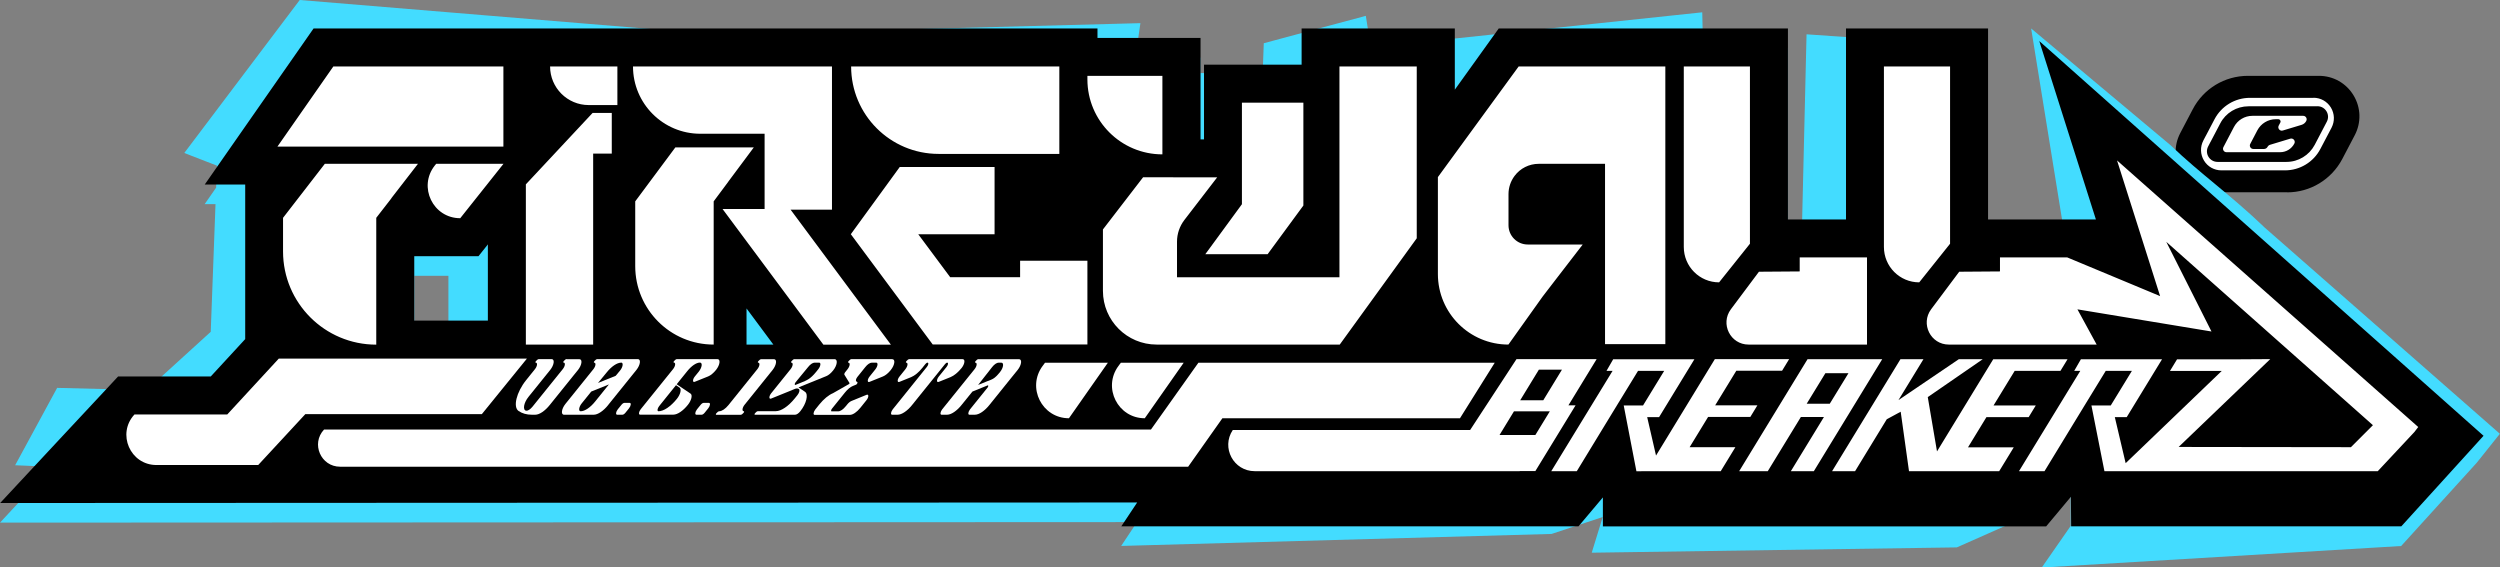
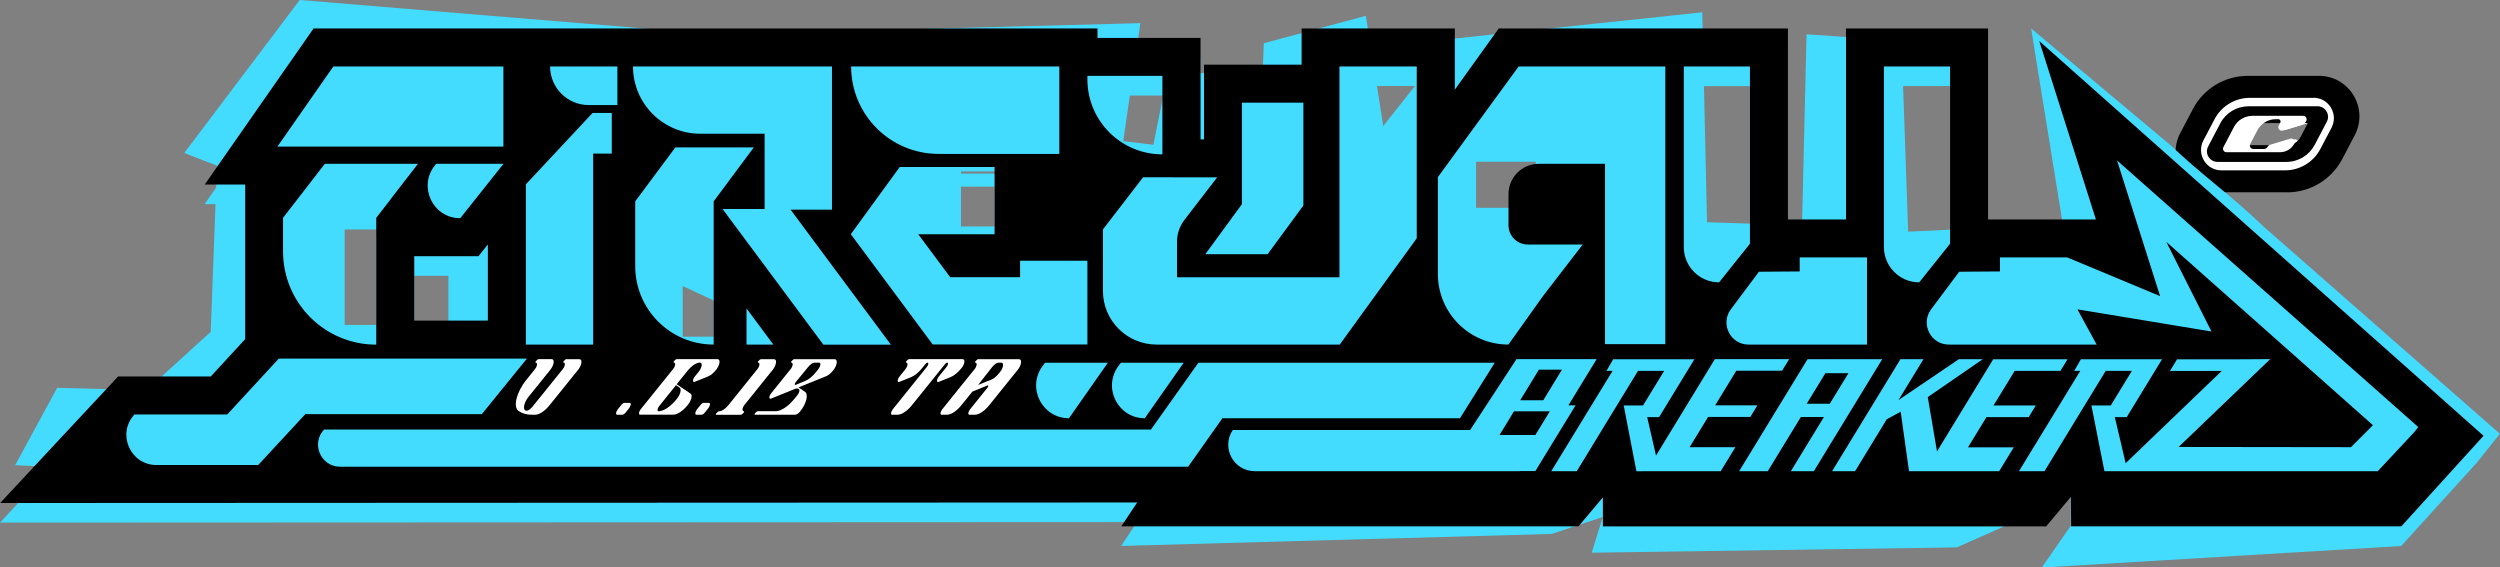
<svg xmlns="http://www.w3.org/2000/svg" data-id="Layer_2" data-name="Layer 2" viewBox="0 0 325.04 73.77">
  <rect x="0" y="0" width="325.04" height="73.77" fill="#808080" stroke="none" />
  <defs>
    <style>
      .cls-1 {
        fill: #000;
      }

      .cls-1, .cls-2, .cls-3 {
        stroke-width: 0px;
      }

      .cls-2 {
        fill: #fff;
      }

      .cls-3 {
        fill: #43dcff;
      }
    </style>
  </defs>
  <g id="Layer_1-2" data-name="Layer 1">
    <g>
      <g>
        <g>
          <g>
            <path class="cls-2" d="M300.56,15.51c-.14.27-.39.47-.68.56l-2.77.84c-.43.13-.81-.32-.6-.73l.24-.45c.12-.22-.04-.49-.29-.49h-.37c-1.14,0-2.19.63-2.71,1.64l-1.05,2c-.18.34.07.75.45.75h1.57c.22,0,.42-.12.52-.31.07-.14.2-.24.35-.29l2.99-.9c.43-.13.81.32.6.73-.41.78-1.21,1.27-2.09,1.27h-7.89c-.38,0-.63-.41-.45-.75l1.55-2.96c.53-1.01,1.57-1.64,2.71-1.64h7.47c.38,0,.63.41.45.75Z" />
-             <path class="cls-1" d="M296.72,22.16h-7.89c-.91,0-1.73-.46-2.2-1.24-.47-.77-.5-1.72-.08-2.52l1.55-2.96c.89-1.69,2.62-2.74,4.53-2.74h7.47c.91,0,1.73.46,2.2,1.24.47.77.5,1.72.08,2.52-.34.64-.89,1.16-1.55,1.45.18.62.12,1.3-.2,1.89-.77,1.46-2.26,2.37-3.91,2.37Z" />
          </g>
          <g>
-             <path class="cls-2" d="M300.79,14.1c.96,0,1.57,1.02,1.13,1.86l-1.45,2.76c-.66,1.26-1.96,2.05-3.38,2.05h-8.26c-.96,0-1.57-1.02-1.13-1.86l.26-.5.11-.21,1.08-2.06c.66-1.26,1.96-2.05,3.38-2.05h8.26M300.79,12.72h-8.26c-1.94,0-3.71,1.07-4.61,2.79l-1.08,2.06-.11.2-.26.5c-.43.83-.4,1.8.08,2.6.48.8,1.33,1.28,2.27,1.28h8.26c1.94,0,3.71-1.07,4.61-2.79l1.45-2.76c.43-.83.4-1.8-.08-2.61-.49-.8-1.33-1.28-2.27-1.28h0Z" />
            <path class="cls-1" d="M297.36,25h-9.23c-1.86,0-3.54-.95-4.5-2.54-.96-1.59-1.02-3.52-.16-5.16l1.62-3.09c1.4-2.68,4.15-4.35,7.18-4.35h9.23c1.86,0,3.54.95,4.5,2.54.96,1.59,1.02,3.52.16,5.17l-1.62,3.09c-1.41,2.68-4.16,4.35-7.18,4.35ZM288.91,20.14h0s0,0,0,0ZM289.57,18.87h7.79c.74,0,1.41-.41,1.75-1.06l.95-1.81h-7.79c-.74,0-1.41.41-1.75,1.06l-.95,1.81Z" />
          </g>
        </g>
        <g>
          <path class="cls-2" d="M299.85,15.73c-.13.24-.34.42-.6.5l-2.45.74c-.38.12-.72-.29-.53-.64l.21-.4c.1-.2-.04-.43-.26-.43h-.33c-1.01,0-1.93.56-2.4,1.45l-.92,1.76c-.16.3.06.66.4.66h1.39c.19,0,.37-.11.46-.28.06-.12.18-.22.31-.26l2.64-.8c.38-.12.72.29.53.64-.36.69-1.07,1.12-1.85,1.12h-6.97c-.34,0-.56-.36-.4-.66l1.37-2.62c.47-.89,1.39-1.45,2.4-1.45h6.6c.34,0,.56.36.4.66Z" />
          <path class="cls-2" d="M301.3,13.81c1.04,0,1.71,1.1,1.22,2.02l-1.57,3c-.72,1.36-2.13,2.22-3.67,2.22h-8.96c-1.04,0-1.71-1.1-1.22-2.02l.28-.54.12-.22,1.17-2.23c.71-1.37,2.13-2.22,3.67-2.22h8.96M300.79,12.72h-8.26c-1.94,0-3.71,1.07-4.61,2.79l-1.08,2.06-.11.2-.26.5c-.43.83-.4,1.8.08,2.6.48.8,1.33,1.28,2.27,1.28h8.26c1.94,0,3.71-1.07,4.61-2.79l1.45-2.76c.43-.83.4-1.8-.08-2.61-.49-.8-1.33-1.28-2.27-1.28h0Z" />
        </g>
      </g>
      <path class="cls-3" d="M294.3,29.44c-4.63-4.39-7.95-6.62-12.13-10.59l-18.09-15.15,4.12,25.47-9.73.46V6.25h-11.22l-.03-.93-12.34-.86-.59,24.86-1.85-.06V6.25h-11.02l-.1-4.65-32.48,3.44-.97,1.22h-9.63l-.66-4.2-13.27,3.56-.14,3.88h-8.11v-2.01h-8.44l.65-4.48-55.24,1.46L38.97,0l-15.01,19.89,4.25,1.65-.11,2.86-1.49,2.14h1.41l-.62,16.6-8.33,7.58-11.64-.29-5.46,10.06,4.78.2L0,67.95l147.83-.07-2.06,3.1,55.96-1.56,6.65-2.2-1.43,4.64,47.47-.69,14.81-6.57v3.77s-3.77,5.42-3.77,5.42l46.73-2.8,6.98-7.69,2.85-3.14,3-3.76-30.73-26.95ZM33.58,63.01h-13.24c-1.5,0-2.68-.78-3.34-1.88l11.94.51,5.76.16-1.12,1.21ZM58.3,29.83v.8c-.49-.19-.93-.46-1.3-.8h1.3ZM53.86,35.86h4.44v6.39h-4.44v-6.39ZM44.8,29.83h4.93l-.32.42-.48.62h0s0,11.38,0,11.38h-4.12v-12.41ZM44.22,63.23c-1.03,0-1.85-.51-2.35-1.23l43.96,1.23h-41.61ZM92.79,43.77h-4.03v-6.58l3.89,1.81.14.25v4.52ZM129.31,29.44h-4.37v-5.17h4.37v5.17ZM132.09,22.56h-7.15v-.27h7.15v.27ZM151.13,12.98l-1.17,5.85-3.92-.48.86-5.93h4.23v.56ZM179.84,16.38l-.81-5.2h4.94l-4.12,5.2ZM199.67,23.9c-1.09.11-2.09.64-2.76,1.52-.36.48-.59,1.03-.7,1.6h-4.3v-5.99h7.76v2.86ZM227.51,29.08l-5.57-.19-.4-17.69h5.97v17.89ZM253.54,29.86l-5.45.26-.66-18.93h6.11v18.67Z" />
      <g>
        <g>
-           <path class="cls-2" d="M316.87,55.27c-.43-.31-48.63-43.84-48.63-43.84l7.25,19.68-20.11.95-.86-24.8-12.34-.86-.59,24.86-12.36-.43-1.58-24.42-31.51.57-9,11.35-1.87-11.92-13.65,1.15-.14,3.88h-12.35l-1.87,9.34-3.92-.48-.97-11.37-52.04-2.52h-58.43l-10.65,15.43,4.25,1.65-.81,21.6-8.33,7.58-11.64-.29-5.46,10.06,26.96,1.15h275.75s5.32-8.01,4.88-8.31ZM65.59,44.19h-13.51v-12.41h13.51v12.41ZM96.04,45.71v-6.58l3.89,1.81,2.68,4.77h-6.57ZM139.38,31.38h-7.15v-7.15h7.15v7.15ZM206.96,28.97h-7.76v-5.99h7.76v5.99Z" />
          <path class="cls-1" d="M265.13,5.31l7.37,23.22h-14.02V3.7h-18.47v24.83s-6.01,0-6.01,0h-1.54V3.7h-37.6l-5.71,7.96V3.7h-19.92v4.71h-12.69v9.71h-.45V4.93h-13.4v-1.23H40.77l-1.47,2.11-7.27,10.42-5.41,7.76h5.26s0,4.32,0,4.32v15.78s-4.48,4.86-4.48,4.86h-12.05l-1.46,1.57-6.13,6.57-7.74,8.31,147.83-.07-2.06,3.1h59.44s3.17-3.76,3.17-3.76v3.77s57.63,0,57.63,0l3.22-3.85.03,3.84h42.93l10.69-11.77-57.77-51.33ZM244.94,8.64h8.6v23.05l-4.01,5.02c-2.54,0-4.59-2.06-4.59-4.6V8.64ZM233.99,35.29v-1.82h8.75v11.33h-15.4c-2.36,0-3.71-2.69-2.3-4.59l3.65-4.88,5.3-.04ZM218.92,8.64h8.6v23.05l-4.01,5.02c-2.54,0-4.59-2.06-4.59-4.6V8.64ZM186.96,23.01h0,0s10.49-14.37,10.49-14.37h0s0,0,0,0h19.07v36.1h-7.84v-23.44h-8.62c-1.24,0-2.4.58-3.14,1.57-.51.68-.79,1.51-.79,2.36v4.06c0,1.38,1.12,2.5,2.5,2.5h7.15l-3.33,4.32h0s-1.43,1.86-1.43,1.86l-.46.6h0s-4.44,6.23-4.44,6.23c-5.07,0-9.17-4.11-9.17-9.17v-12.62ZM203.74,26.24v1.48h-2.67v-1.48h2.67ZM161.46,13.35h8v13.37l-4.65,6.33h-8.1l4.76-6.5v-13.2ZM152.55,23.06h5.7l-4.26,5.54c-.62.81-.96,1.8-.96,2.82v4.63h21.12V8.64h10.05v22.34l-10.01,13.82h-23.81c-3.85,0-6.98-3.12-6.98-6.98v-7.99h0l5.22-6.78h0s0,0,0,0h3.92ZM153.9,47.16l-5.06,7.22c-3.5,0-5.5-3.98-3.43-6.79l.32-.43h8.17ZM144.04,47.16l-5.06,7.22h0c-3.5,0-5.5-3.98-3.43-6.79l.32-.43h8.17ZM141.38,9.86h9.75v10.21c-5.39,0-9.75-4.37-9.75-9.75v-.46ZM138.47,24.94v4.03h-4.23v-4.03h4.23ZM137.73,8.64v11.37h-15.7c-6.28,0-11.37-5.09-11.37-11.37h27.07ZM116.99,21.71h12.32v8.75h-9.92l4.15,5.58h9.09v-2.14h8.75v10.89h-20.11l-10.65-14.34,6.37-8.75ZM99.42,8.64h8.75v18.62h-5.38l7.82,10.53.46.62,1.43,1.92h0s3.33,4.48,3.33,4.48h-4.02,0s-4.76,0-4.76,0l-7.89-10.62-.46-.62-1.43-1.92h0s-3.33-4.48-3.33-4.48h4.02,0s1.45,0,1.45,0v-9.78h-8.36c-4.83,0-8.75-3.92-8.75-8.75h17.11ZM100.55,44.8h-3.49v-4.7l3.49,4.7ZM94.68,23.64l-1.43,1.92-.46.62h0v18.62c-5.64,0-10.2-4.57-10.2-10.2v-8.42h0l5.22-7.02h0s0,0,0,0h10.2l-3.33,4.47h0ZM80.27,8.64v5.02h-3.73c-2.77,0-5.02-2.25-5.02-5.02h8.75ZM68.36,23.98l8.69-9.3h2.49v5.29h-2.42v24.83s-8.75,0-8.75,0v-20.82ZM43.34,8.64h22.11v10.42h-29.38l7.27-10.42ZM50.89,25.78l-1.49,1.92-.48.62h0s0,16.49,0,16.49c-6.69,0-12.12-5.42-12.12-12.12v-4.37h0l5.43-7.02h0s0,0,0,0h12.11l-3.46,4.47h0ZM53.86,33.31h8.35l1.22-1.53v9.9h-9.57v-8.37ZM59.83,28.37c-3.53,0-5.5-4.08-3.3-6.85l.18-.22h8.75l-5.62,7.07ZM33.58,60.46h-13.24c-3.41,0-5.18-4.07-2.86-6.57h12.06l.05-.05h0l6.66-7.22h32.26l-5.86,7.22h-22.95l-6.13,6.62ZM154.48,60.68H44.22c-2.51,0-3.81-3-2.09-4.83h107.51s6.17-8.69,6.17-8.69h38.53s-4.52,7.22-4.52,7.22h-30.89l-4.45,6.3ZM197.58,61.26h-34.45c-2.75,0-4.38-3.06-2.85-5.35h30.86l6.03-9.22h10.42l-3.67,6.01h.93l-5.23,8.55h-2.03ZM223.73,61.26h-7.98,0s-2.99.01-2.99.01l-1.65-8.55h2.51l2.75-4.5h-3.4s-2.62,4.28-2.62,4.28l-1.8,2.95-3.54,5.81h-3.32s7.97-13.04,7.97-13.04h-.79l.87-1.51h10.34s.22,0,.22,0l-4.59,7.52h-1.55l1.15,5,7.65-12.54h9.66l-.92,1.51h-5.95l-2.75,4.5h5.49l-.92,1.51h-5.49l-2.4,3.93h5.95l-1.9,3.11ZM232.84,61.26l4.3-7.04h-3l-4.3,7.04h-3.72l8.89-14.56h9.71l-8.89,14.56h-2.99ZM259.94,61.26h-7.66s-4.08,0-4.08,0l-1.08-7.73-1.81.98-4.12,6.75h-2.99l8.89-14.56h2.99l-3.25,5.32,7.85-5.32h3.11l-7.15,4.93,1.2,7.06,7.31-11.98h9.66l-.92,1.51h-5.95l-2.75,4.5h5.49l-.92,1.51h-5.49l-2.4,3.93h5.95l-1.9,3.11ZM309.14,61.26h-35.53l-1.69-8.54h2.51l2.75-4.5h-3.4s-2.62,4.28-2.62,4.28l-1.8,2.95-3.54,5.81h-3.32s7.97-13.04,7.97-13.04h-.79l.87-1.51h10.55l-4.59,7.52h-1.55l1.41,5.99,12.49-11.99h-6.73l.92-1.51h7.38l4.74-.03-11.91,11.42,22.4.03,2.86-2.86-26.87-23.84,5.88,11.66-17.43-2.88,2.5,4.58h-19.22c-2.36,0-3.71-2.69-2.3-4.59l3.65-4.88,5.3-.04v-1.82h8.75l12.07,5.03-5.6-17.64,39.16,34.66-.51.66-4.75,5.08Z" />
          <g>
            <path class="cls-2" d="M73.67,46.7h1.66c.43,0,.33.76-.18,1.4l-.52.64-3.14,3.9c-.63.79-1.36,1.28-1.89,1.28h-.47c-.65,0-1.23-.16-1.7-.48-.76-.51-.29-2.44.97-4.01l1.14-1.42c.32-.39.38-.86.11-.86-.06,0-.05-.11.03-.2.13-.16.27-.26.38-.26h1.66c.43,0,.33.76-.18,1.4l-2.83,3.51c-.63.78-.78,1.72-.3,1.8.21.03.53-.17.81-.51l3.94-4.89c.32-.39.38-.86.11-.86-.06,0-.05-.11.03-.2.13-.16.27-.26.38-.26h0Z" />
-             <path class="cls-2" d="M79.09,52.64c-.63.79-1.36,1.28-1.89,1.28h-3.87c-.43,0-.33-.76.18-1.4l3.63-4.51c.32-.39.38-.86.11-.86-.06,0-.05-.11.03-.2.13-.16.27-.26.38-.26h5.27c.43,0,.33.76-.18,1.4l-3.66,4.54ZM75.5,53.47c.53,0,1.26-.49,1.89-1.28l1.78-2.21-2.3.93-1.24,1.54c-.37.46-.45,1.02-.13,1.02ZM80.76,47.15c-.53,0-1.26.49-1.89,1.28l-1.12,1.36,2.3-.93.58-.7c.37-.46.44-1.02.13-1.02Z" />
            <path class="cls-2" d="M81.18,52.38h.69c.22,0,.17.39-.09.71l-.46.57c-.13.16-.28.26-.39.26h-.69c-.22,0-.17-.39.09-.71l.46-.57c.13-.16.28-.26.39-.26Z" />
            <path class="cls-2" d="M93.1,48.09c-.33.41-.7.72-1.03.85l-1.74.7c-.3.12-.3-.3,0-.68l.52-.64c.43-.54.52-1.18.15-1.18-.46,0-1.1.43-1.65,1.12l-1.37,1.7,1.81,1.22c.27.19.11.88-.35,1.45-.63.79-1.36,1.28-1.89,1.28h-4.34c-.21,0-.16-.38.09-.7l4.2-5.21c.32-.39.38-.86.11-.86-.06,0-.05-.1.02-.19.13-.16.27-.26.38-.26h5.27c.43,0,.33.76-.18,1.4ZM88.36,50.4l-.47-.32-2.18,2.71c-.25.31-.3.68-.09.68.67,0,1.59-.62,2.39-1.62.46-.57.62-1.26.35-1.45Z" />
            <path class="cls-2" d="M91.48,52.38h.69c.22,0,.17.39-.09.71l-.46.57c-.13.16-.28.26-.39.26h-.69c-.22,0-.17-.39.09-.71l.46-.57c.13-.16.28-.26.39-.26Z" />
            <path class="cls-2" d="M96.82,52.61c-.32.39-.38.86-.11.86.06,0,.05.11-.03.2-.13.16-.27.26-.38.26h-3.19c-.06,0-.05-.11.03-.2.13-.16.27-.26.38-.26.33,0,.79-.31,1.19-.8l3.75-4.66c.32-.39.38-.86.11-.86-.06,0-.05-.1.02-.19.13-.16.27-.26.38-.26h1.66c.43,0,.33.76-.18,1.4l-3.63,4.51Z" />
            <path class="cls-2" d="M103.29,46.7c.74,0,3.66,0,5.22,0,.45,0,.35.81-.2,1.48l-.02.02c-.27.34-.58.59-.85.7l-2.64,1.07-.98.4.43.29.41.28c.48.32.19,1.54-.61,2.53-.22.28-.48.45-.67.45h-5.24c-.06,0-.05-.11.03-.2.13-.16.27-.26.38-.26h2.32c.69,0,1.64-.64,2.47-1.67l.34-.42c.25-.31.34-.68.19-.79-.14-.1-.33-.1-.56,0l-.8.33-2.25.91c-.3.12-.3-.3,0-.68l2.52-3.13c.32-.39.38-.86.11-.86-.06,0-.05-.11.03-.2.13-.16.27-.26.38-.26ZM106.39,48c.31-.39.37-.85.11-.85h-.59c-.24,0-.57.22-.85.58l-1.62,1.97c-.15.19-.15.4,0,.34l.59-.24.1-.04h0c.77-.31,1.22-.47,1.99-1.42l.27-.34Z" />
-             <path class="cls-2" d="M116.01,46.7c.43,0,.33.76-.19,1.4l-.02.03c-.32.39-.67.68-.99.81l-1.76.71c-.3.12-.3-.3,0-.68l.76-.95c.32-.4.38-.87.11-.87h-.57c-.24,0-.57.22-.85.58l-1.02,1.27c-.19.23-.26.52-.14.59l.13.09c.07.05-.04.28-.16.33l-.42.17c-.33.13-.7.44-1.03.85l-1.69,2.1c-.13.16-.15.35-.05.35h.87c.27,0,.64-.25.96-.65l.19-.23c.18-.23.39-.4.57-.47l1.96-.8c.3-.12.3.3,0,.68l-.81,1.01c-.45.56-.98.92-1.36.92h-4.59c-.21,0-.16-.38.09-.7l.53-.66c.57-.7,1.21-1.23,1.77-1.46l2.09-1.19s.09-.11.06-.13l-.65-1.06c-.06-.04-.02-.21.08-.34l.31-.39c.32-.39.38-.86.11-.86-.06,0-.05-.11.03-.2.13-.16.27-.26.38-.26.75,0,3.73,0,5.28,0Z" />
            <path class="cls-2" d="M125.17,46.7c.35,0,.27.63-.15,1.15-.46.57-.97.99-1.43,1.18l-1.54.62c-.3.12-.3-.3,0-.68l1.03-1.28c.2-.25.24-.54.07-.54-.08,0-.2.08-.29.2l-4.26,5.29c-.63.79-1.36,1.28-1.89,1.28h-.73c-.21,0-.16-.38.09-.7l4.45-5.53c.2-.25.24-.54.07-.54-.08,0-.2.08-.29.2l-.4.5c-.46.57-.97.99-1.43,1.18l-1.53.62c-.3.12-.3-.3,0-.68l.77-.96c.32-.39.38-.86.11-.86-.06,0-.05-.11.03-.2.13-.16.27-.26.38-.26h6.96Z" />
            <path class="cls-2" d="M127.22,46.7h5.27c.43,0,.33.76-.18,1.4l-.52.64-3.14,3.9c-.63.79-1.36,1.28-1.89,1.28h-.73c-.21,0-.16-.38.09-.7l2.28-2.83c.12-.15.12-.33,0-.28l-1.97.8-1.4,1.73c-.63.79-1.36,1.28-1.89,1.28h-.73c-.21,0-.16-.38.09-.7l4.2-5.21c.32-.39.38-.86.11-.86-.06,0-.05-.11.03-.2.13-.16.27-.26.38-.26ZM130.02,48.37c.45-.56.54-1.22.16-1.22h-.34c-.24,0-.57.22-.85.58l-1.82,2.32,1.13-.46c.75-.3.97-.29,1.72-1.22Z" />
          </g>
          <polygon class="cls-1" points="234.9 52.49 237.33 48.52 240.33 48.52 237.9 52.49 234.9 52.49" />
          <polygon class="cls-1" points="197.65 52.04 200.08 48.06 203.08 48.06 200.65 52.04 197.65 52.04" />
          <polygon class="cls-1" points="194.96 56.56 196.84 53.48 201.5 53.48 199.62 56.56 194.96 56.56" />
        </g>
        <rect class="cls-1" x="132.76" y="23.2" width="7.47" height="7.47" />
        <rect class="cls-1" x="199.97" y="24.83" width="5.52" height="4.13" />
      </g>
    </g>
  </g>
</svg>